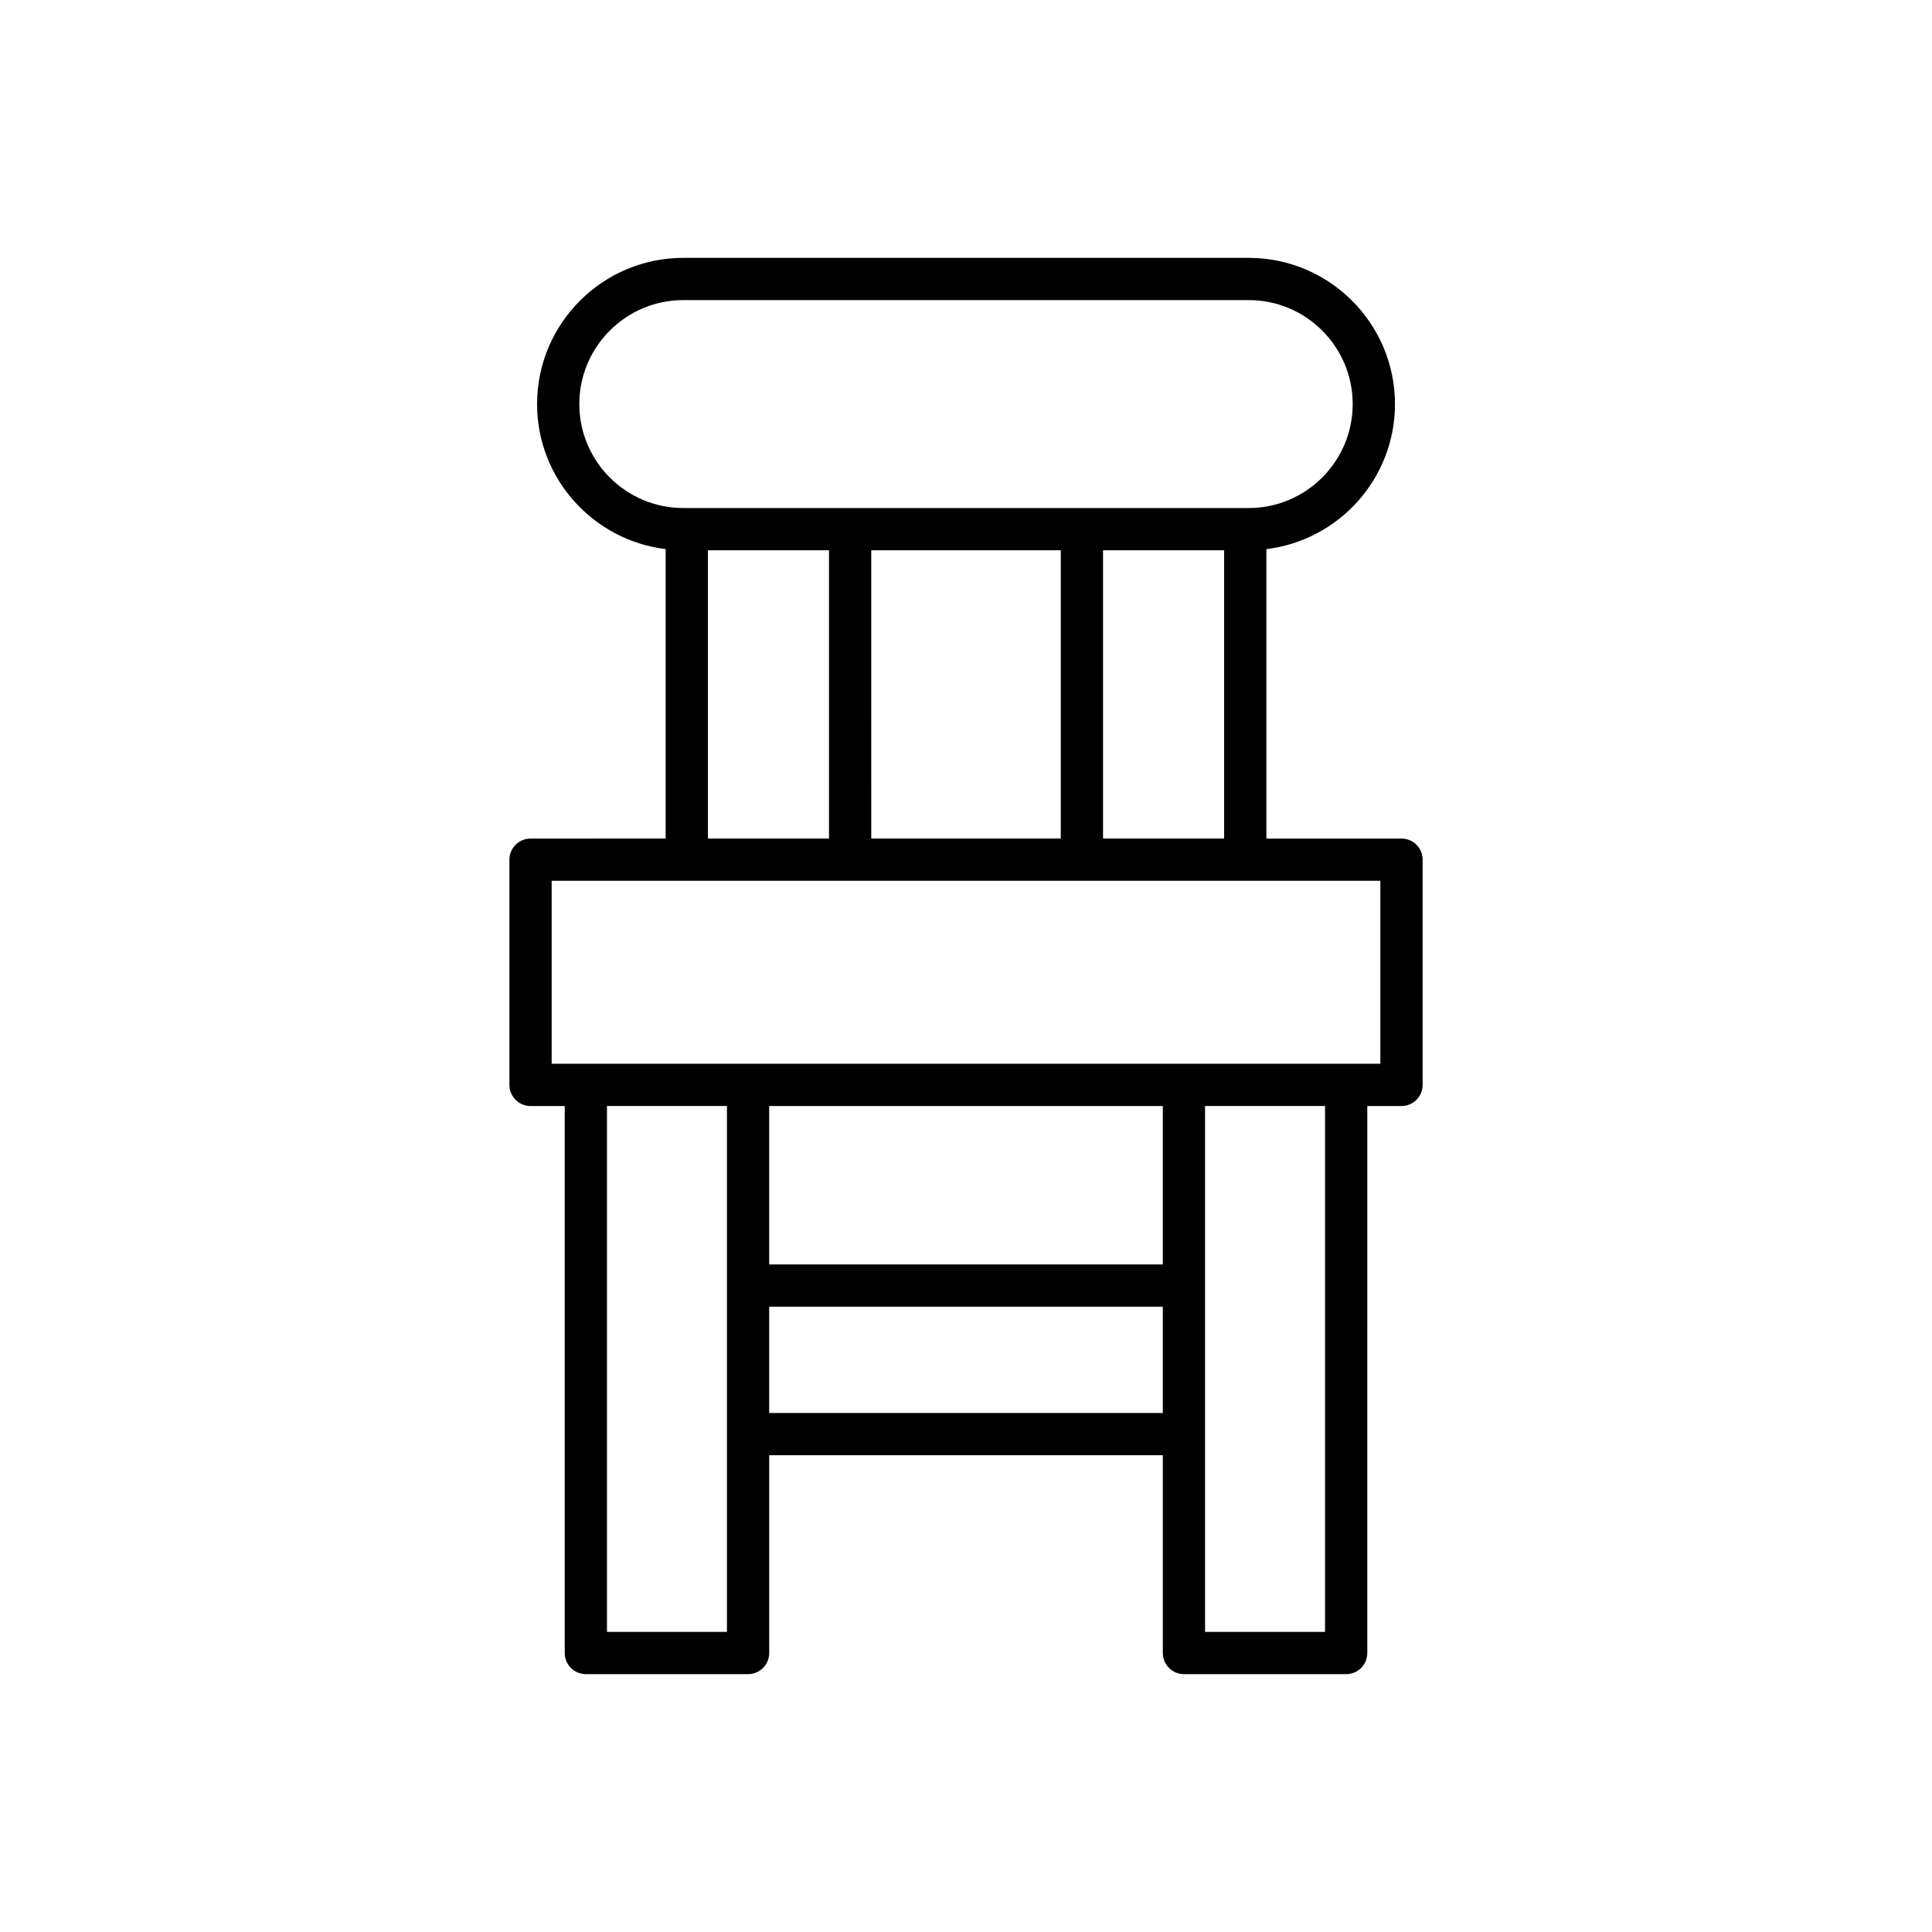
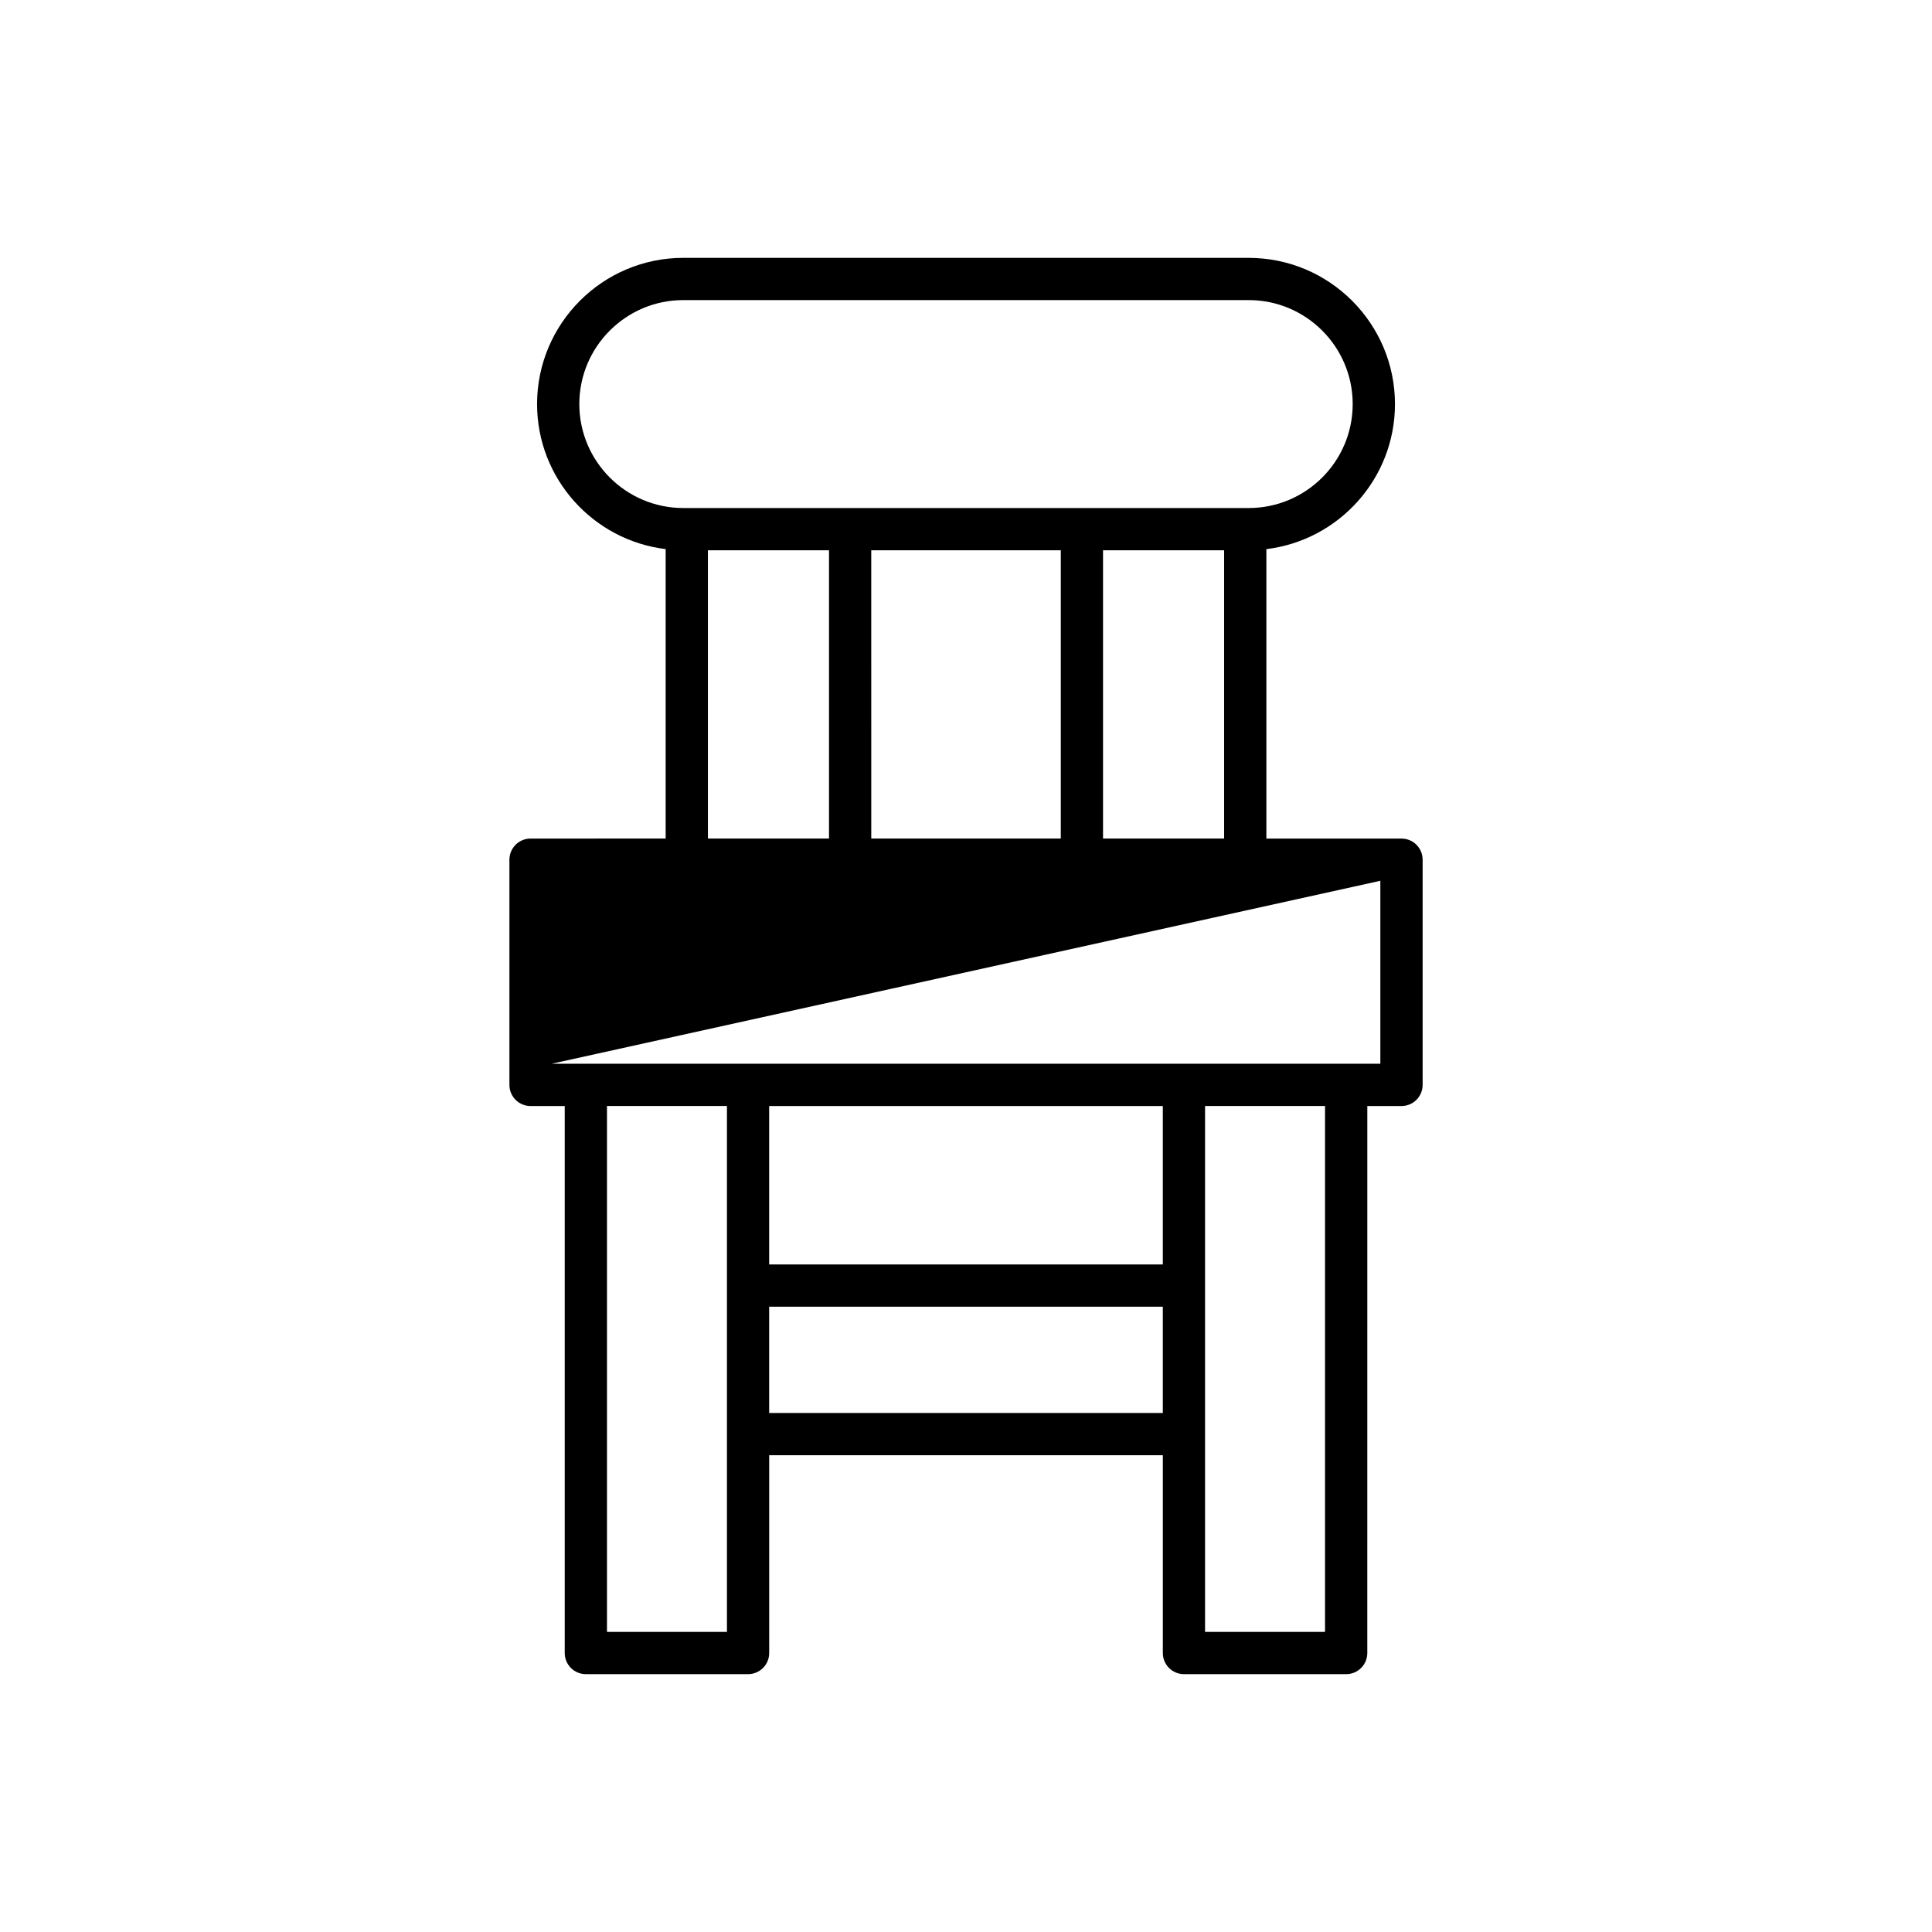
<svg xmlns="http://www.w3.org/2000/svg" fill="#000000" width="800px" height="800px" version="1.1" viewBox="144 144 512 512">
-   <path d="m284.6 366.23c-3.094 0-5.598 2.504-5.598 5.598v59.68c0 3.094 2.504 5.598 5.598 5.598h9.059v144.96c0 3.094 2.504 5.598 5.598 5.598h42.988c3.094 0 5.598-2.504 5.598-5.598v-52.414h104.32v52.414c0 3.094 2.504 5.598 5.598 5.598h42.988c3.094 0 5.598-2.504 5.598-5.598l0.004-144.96h9.059c3.094 0 5.598-2.504 5.598-5.598v-59.68c0-3.094-2.504-5.598-5.598-5.598h-35.809v-76.707c19.168-2.316 34.078-18.656 34.078-38.438 0-21.363-17.383-38.746-38.746-38.746l-149.86-0.004c-21.363 0-38.746 17.383-38.746 38.746 0 19.781 14.914 36.121 34.078 38.438v76.707zm52.047 210.24h-31.793v-139.37h31.793zm115.51-58.012h-104.32v-28.168h104.32zm0-39.367h-104.32v-41.988h104.32zm42.988 97.379h-31.793v-139.37h31.793zm-197.62-325.39c0-15.191 12.359-27.551 27.551-27.551h149.85c15.191 0 27.551 12.359 27.551 27.551 0 15.191-12.359 27.551-27.551 27.551h-149.85c-15.191 0-27.551-12.359-27.551-27.551zm170.88 38.746v76.398h-32.09v-76.398zm-43.285 0v76.398h-50.227l-0.004-76.398zm-61.426 0v76.398h-32.09v-76.398zm146.11 87.594v48.484h-219.61v-48.484z" />
+   <path d="m284.6 366.23c-3.094 0-5.598 2.504-5.598 5.598v59.68c0 3.094 2.504 5.598 5.598 5.598h9.059v144.96c0 3.094 2.504 5.598 5.598 5.598h42.988c3.094 0 5.598-2.504 5.598-5.598v-52.414h104.32v52.414c0 3.094 2.504 5.598 5.598 5.598h42.988c3.094 0 5.598-2.504 5.598-5.598l0.004-144.96h9.059c3.094 0 5.598-2.504 5.598-5.598v-59.68c0-3.094-2.504-5.598-5.598-5.598h-35.809v-76.707c19.168-2.316 34.078-18.656 34.078-38.438 0-21.363-17.383-38.746-38.746-38.746l-149.86-0.004c-21.363 0-38.746 17.383-38.746 38.746 0 19.781 14.914 36.121 34.078 38.438v76.707zm52.047 210.24h-31.793v-139.37h31.793zm115.51-58.012h-104.32v-28.168h104.32zm0-39.367h-104.32v-41.988h104.32zm42.988 97.379h-31.793v-139.37h31.793zm-197.62-325.39c0-15.191 12.359-27.551 27.551-27.551h149.85c15.191 0 27.551 12.359 27.551 27.551 0 15.191-12.359 27.551-27.551 27.551h-149.85c-15.191 0-27.551-12.359-27.551-27.551zm170.88 38.746v76.398h-32.09v-76.398zm-43.285 0v76.398h-50.227l-0.004-76.398zm-61.426 0v76.398h-32.09v-76.398zm146.11 87.594v48.484h-219.61z" />
</svg>